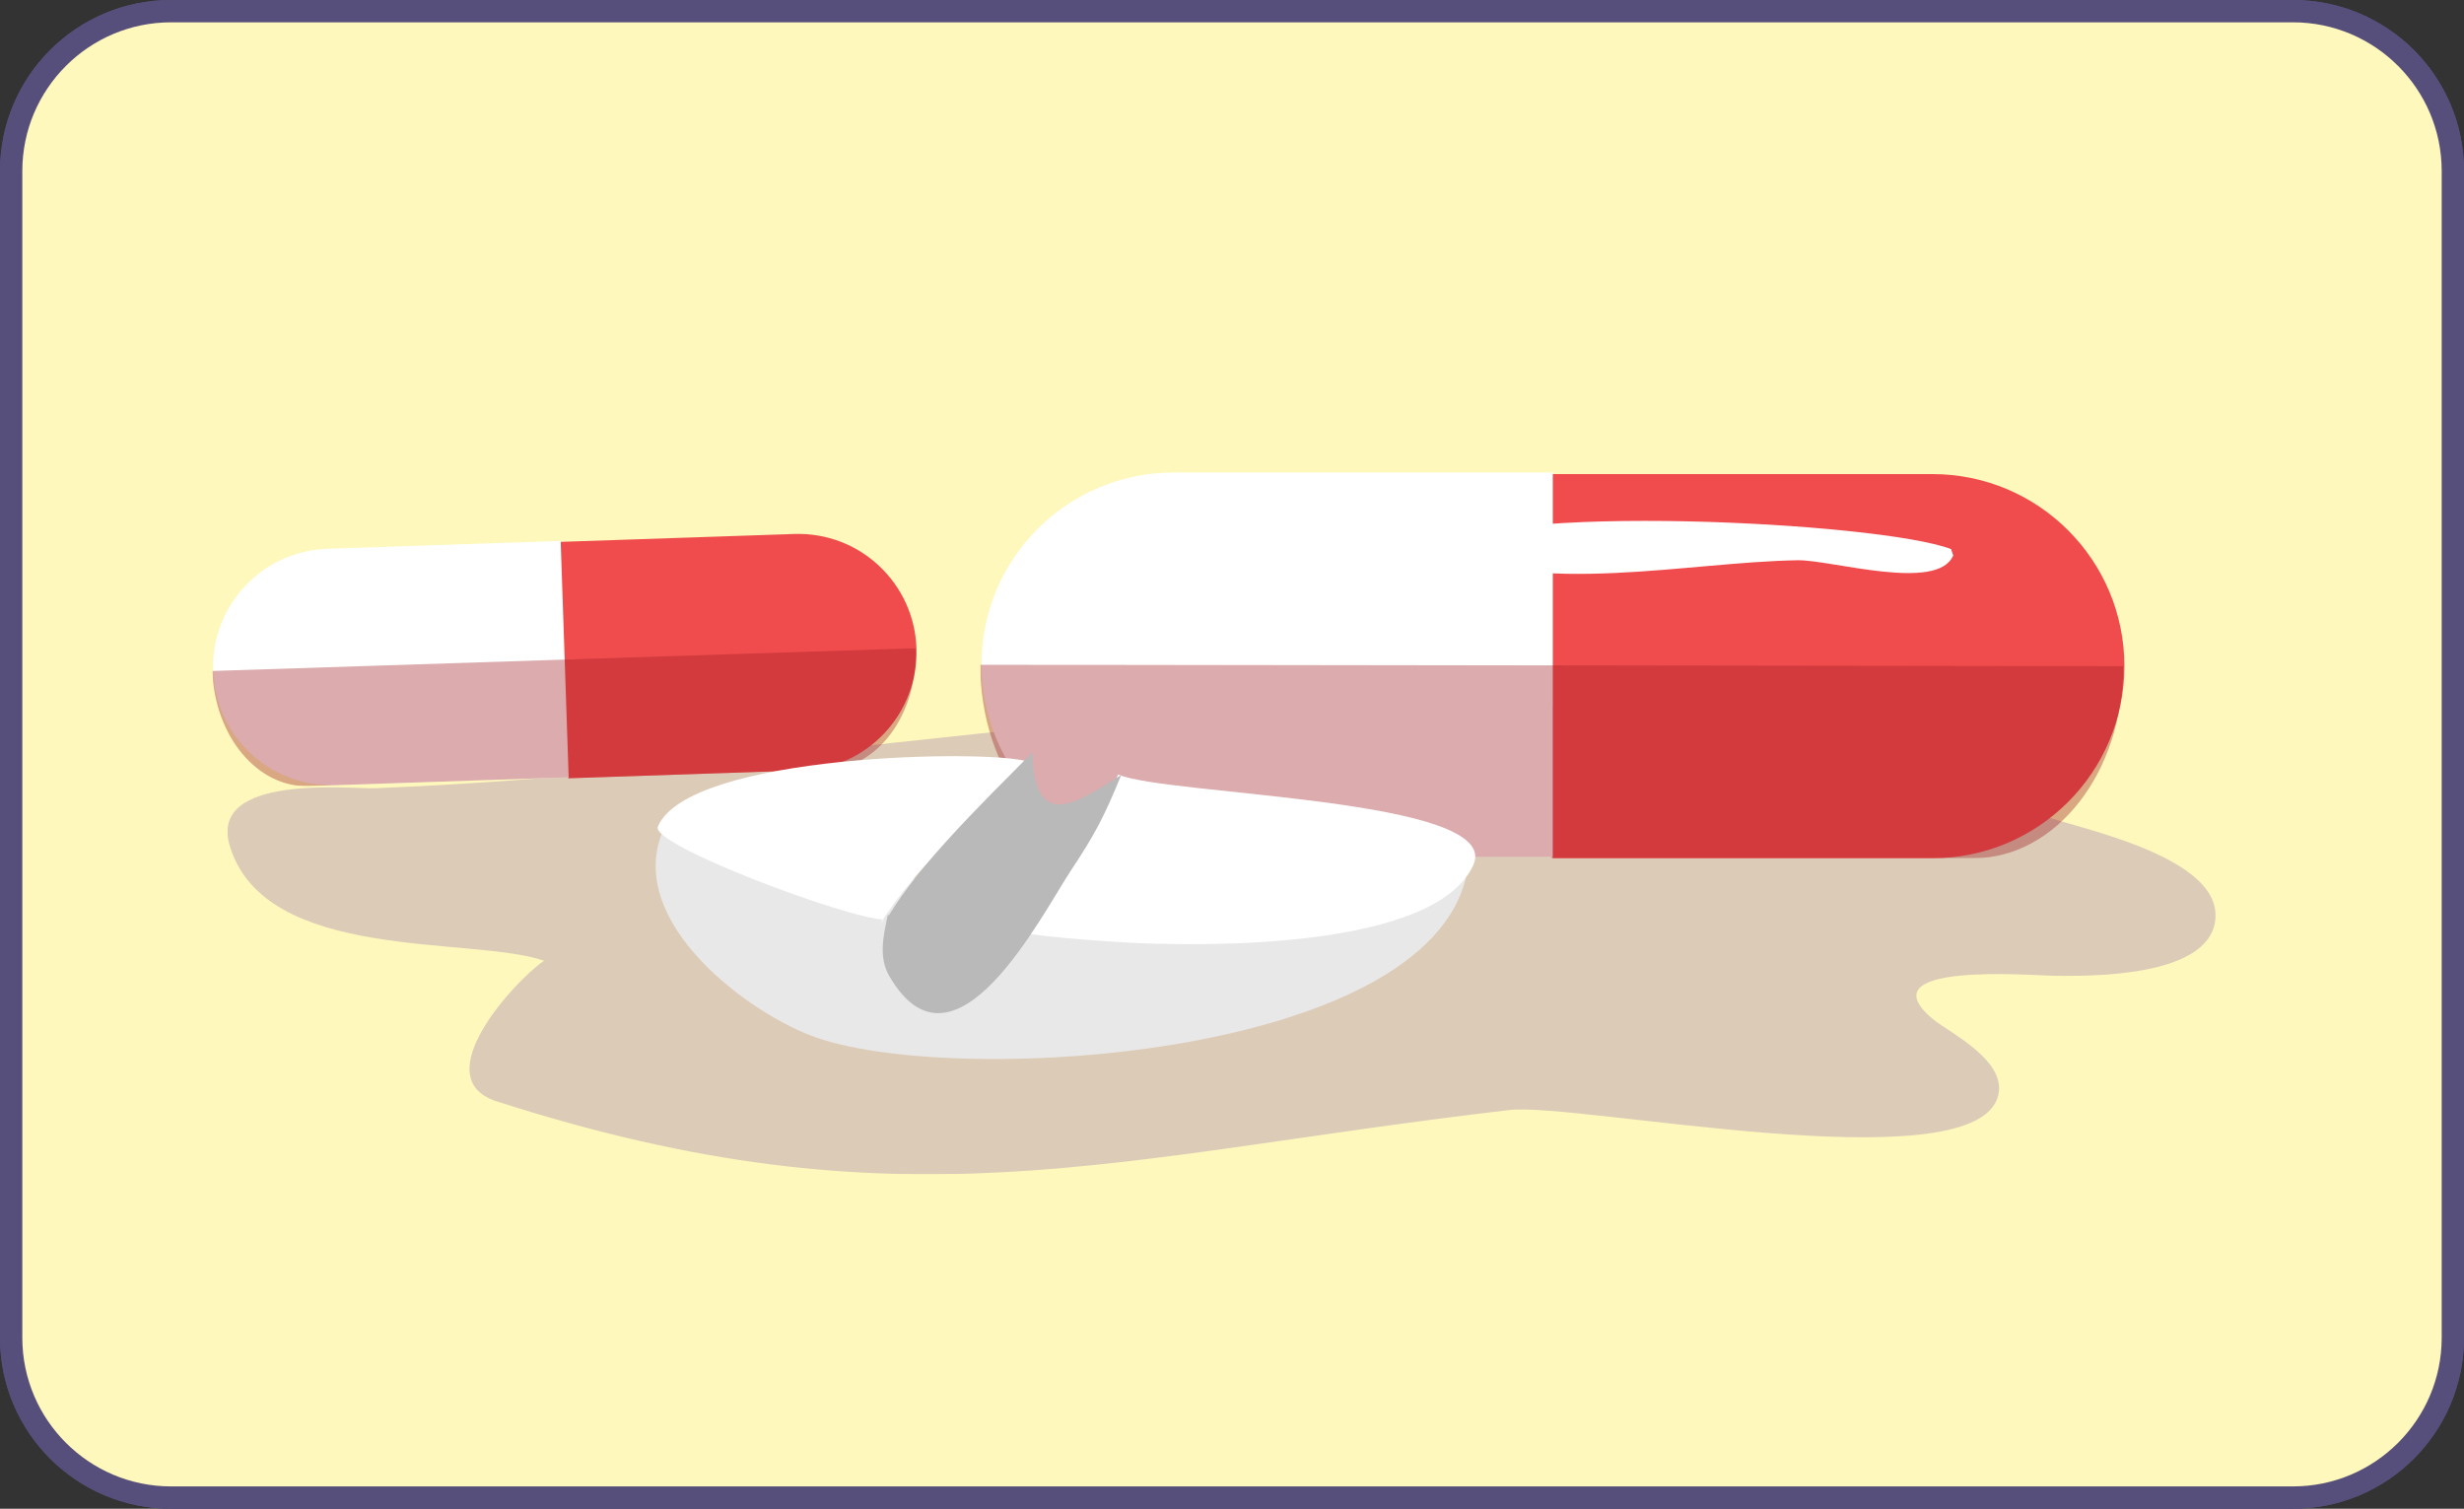
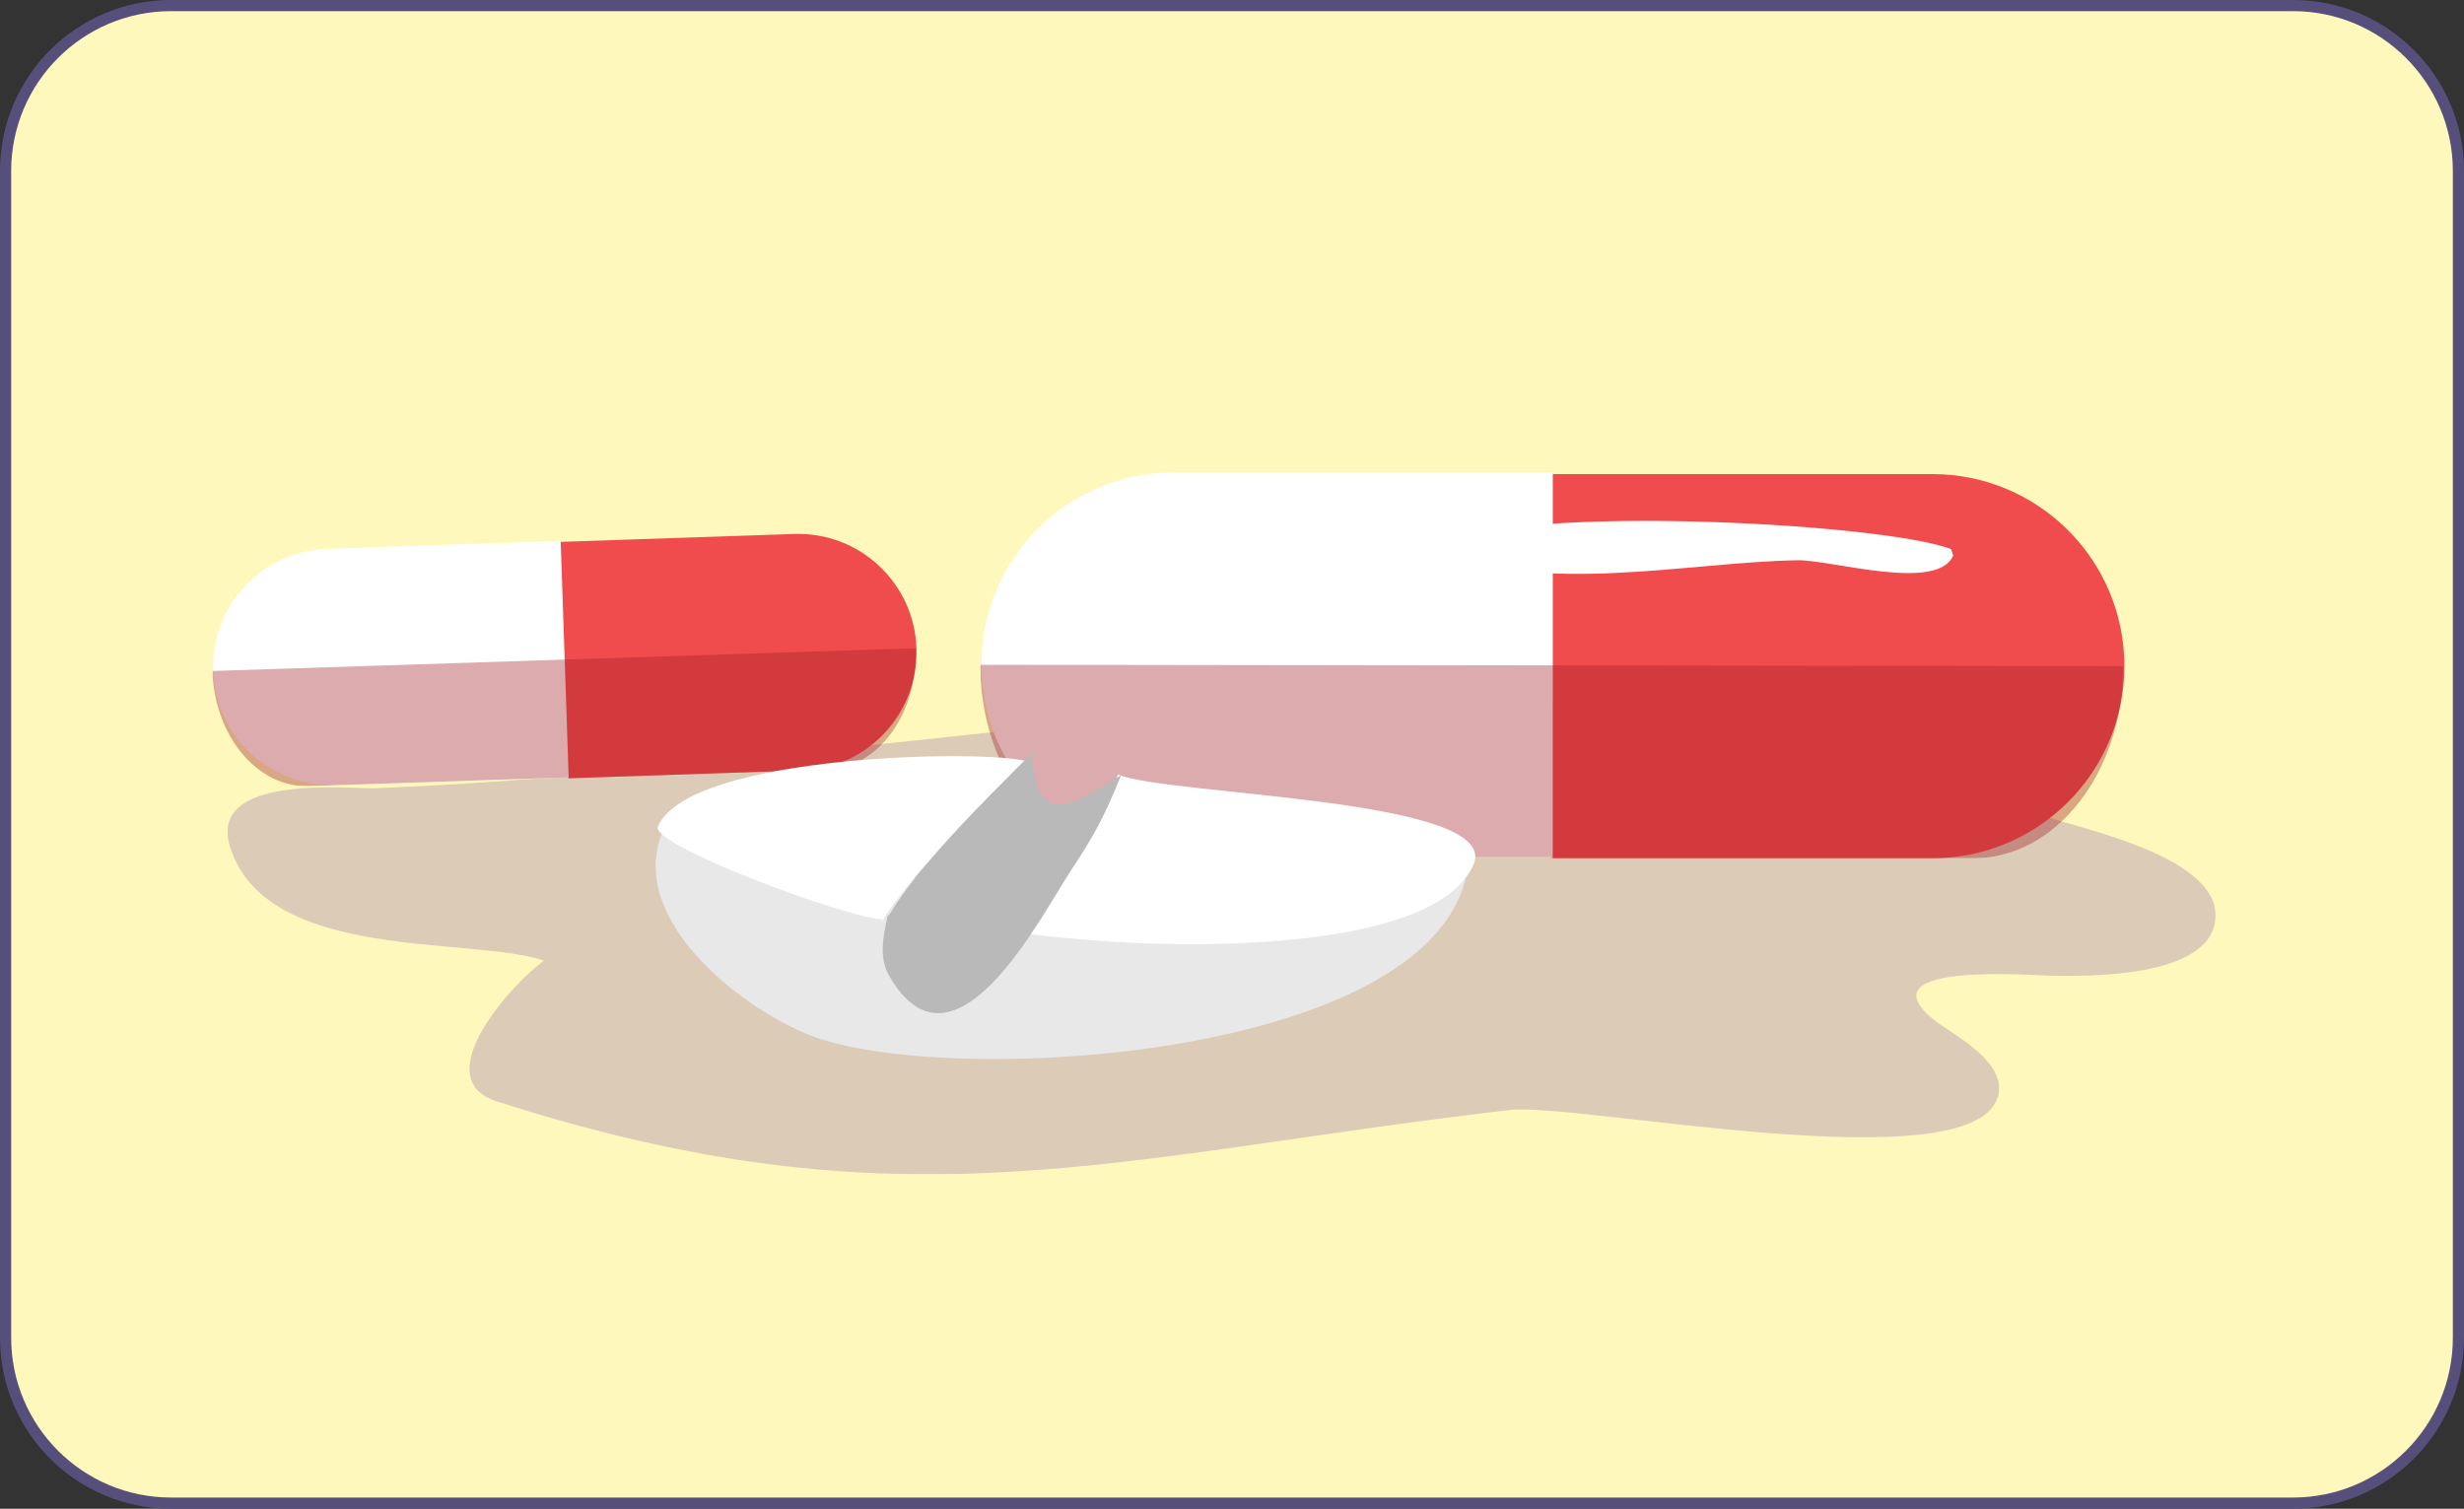
<svg xmlns="http://www.w3.org/2000/svg" id="Layer_2" data-name="Layer 2" viewBox="0 0 166.057 101.674">
  <rect x="0" y="0" width="166.057" height="101.674" fill="#333333" stroke="none" />
  <defs>
    <style>
      .cls-1 {
        fill: #574f7b;
      }

      .cls-2 {
        fill: #fff;
      }

      .cls-3 {
        fill: #f04c4d;
      }

      .cls-4 {
        clip-path: url(#clippath-2);
      }

      .cls-5 {
        clip-path: url(#clippath-6);
      }

      .cls-6 {
        clip-path: url(#clippath-7);
      }

      .cls-7 {
        opacity: .37;
      }

      .cls-7, .cls-8 {
        isolation: isolate;
      }

      .cls-9 {
        clip-path: url(#clippath-1);
      }

      .cls-10 {
        clip-path: url(#clippath-4);
      }

      .cls-11 {
        fill: #9c1c20;
        fill-rule: evenodd;
      }

      .cls-8 {
        opacity: .31;
      }

      .cls-12 {
        fill: #e9e8e8;
      }

      .cls-13 {
        clip-path: url(#clippath-9);
      }

      .cls-14 {
        clip-path: url(#clippath);
      }

      .cls-15 {
        fill: none;
      }

      .cls-16 {
        clip-path: url(#clippath-3);
      }

      .cls-17 {
        clip-path: url(#clippath-8);
      }

      .cls-18 {
        fill: #9266ab;
      }

      .cls-19 {
        clip-path: url(#clippath-5);
      }

      .cls-20 {
        fill: #fef8bc;
      }

      .cls-21 {
        fill: #b9b9b9;
      }
    </style>
    <clipPath id="clippath">
      <rect class="cls-15" x="12.628" y="4.051" width="140.776" height="94.672" rx="9.77" ry="9.77" />
    </clipPath>
    <clipPath id="clippath-1">
      <rect class="cls-15" x="15.331" y="47.406" width="133.983" height="31.73" />
    </clipPath>
    <clipPath id="clippath-2">
      <rect class="cls-15" x="13.957" y="44.34" width="135.889" height="38.802" />
    </clipPath>
    <clipPath id="clippath-3">
      <rect class="cls-15" x="15.289" y="47.337" width="134.057" height="31.807" />
    </clipPath>
    <clipPath id="clippath-4">
      <rect class="cls-15" x="66.063" y="44.788" width="77.026" height="13.049" />
    </clipPath>
    <clipPath id="clippath-5">
      <rect class="cls-15" x="65.915" y="44.673" width="77.27" height="13.322" />
    </clipPath>
    <clipPath id="clippath-6">
      <rect class="cls-15" x="65.915" y="44.673" width="77.27" height="13.322" />
    </clipPath>
    <clipPath id="clippath-7">
      <rect class="cls-15" x="14.313" y="43.684" width="47.407" height="9.294" />
    </clipPath>
    <clipPath id="clippath-8">
      <rect class="cls-15" x="14.29" y="43.673" width="47.628" height="9.492" />
    </clipPath>
    <clipPath id="clippath-9">
      <rect class="cls-15" x="14.29" y="43.673" width="47.461" height="9.326" />
    </clipPath>
  </defs>
  <g id="Layer_1-2" data-name="Layer 1">
    <g>
      <path class="cls-1" d="m154.533,1.504c5.525,0,10.021,4.495,10.021,10.021v78.625c0,5.525-4.495,10.021-10.021,10.021H11.525c-5.525,0-10.021-4.495-10.021-10.021V11.525C1.504,5.999,5.999,1.504,11.525,1.504h143.008m0-1.504H11.525C5.16,0,0,5.16,0,11.525v78.625c0,6.365,5.16,11.525,11.525,11.525h143.008c6.365,0,11.525-5.16,11.525-11.525V11.525c0-6.365-5.16-11.525-11.525-11.525h0Z" />
      <g>
        <path class="cls-20" d="m11.525.752h143.009c5.945,0,10.772,4.827,10.772,10.772v78.624c0,5.946-4.827,10.773-10.773,10.773H11.525c-5.945,0-10.772-4.827-10.772-10.772V11.525C.752,5.579,5.579.752,11.525.752Z" />
-         <path class="cls-1" d="m154.533,1.504c5.525,0,10.021,4.495,10.021,10.021v78.625c0,5.525-4.495,10.021-10.021,10.021H11.525c-5.525,0-10.021-4.495-10.021-10.021V11.525C1.504,5.999,5.999,1.504,11.525,1.504h143.008m0-1.504H11.525C5.16,0,0,5.16,0,11.525v78.625c0,6.365,5.16,11.525,11.525,11.525h143.008c6.365,0,11.525-5.16,11.525-11.525V11.525c0-6.365-5.16-11.525-11.525-11.525h0Z" />
      </g>
      <g class="cls-14">
        <g>
          <g class="cls-9">
            <g class="cls-8">
              <g class="cls-4">
                <g class="cls-16">
                  <path class="cls-18" d="m137.842,55.014c2.179.803,11.986,2.715,11.452,7.011-.486,3.917-8.726,3.754-10.928,3.733-1.298-.013-12.82-.978-8.079,2.939,1.088.899,5.201,2.868,4.315,5.335-2.038,5.678-28.326.245-32.873.774-26.925,3.134-40.87,8.214-68.255-.585-4.867-1.564,1.289-8.191,3.192-9.475-4.817-1.679-18.789.152-21.177-7.726-1.494-4.927,8.173-3.834,9.811-3.899,31.415-1.254,61.637-8.669,93.233-4.41" />
                </g>
              </g>
            </g>
          </g>
          <path class="cls-2" d="m104.665,57.732h-25.577c-7.149,0-12.944-5.795-12.944-12.944,0-7.149,5.795-12.944,12.944-12.944h25.577v25.888Z" />
          <path class="cls-3" d="m104.648,57.837h25.577c7.149,0,12.944-5.795,12.944-12.944,0-7.149-5.795-12.944-12.944-12.944h-25.577v25.888Z" />
          <g class="cls-10">
            <g class="cls-7">
              <g class="cls-19">
                <g class="cls-5">
                  <path class="cls-11" d="m143.089,44.893c0,7.149-4.52,12.944-10.096,12.944h-28.426v-.104h-28.409c-5.576,0-10.096-5.795-10.096-12.944" />
                </g>
              </g>
            </g>
          </g>
          <path class="cls-2" d="m38.335,52.383l-15.739.531c-4.399.148-8.086-3.298-8.234-7.697-.148-4.399,3.297-8.086,7.697-8.234l15.739-.531.538,15.931Z" />
          <path class="cls-3" d="m38.327,52.448l15.739-.531c4.399-.149,7.845-3.835,7.696-8.234-.149-4.399-3.835-7.845-8.234-7.697l-15.739.531.538,15.931Z" />
          <g class="cls-6">
            <g class="cls-7">
              <g class="cls-17">
                <g class="cls-13">
                  <path class="cls-11" d="m61.714,43.684c.148,4.399-2.513,8.059-5.944,8.175l-17.492.59-.002-.064-17.482.59c-3.431.116-6.333-3.357-6.481-7.756" />
                </g>
              </g>
            </g>
          </g>
          <path class="cls-2" d="m131.488,37.005c-4.855-1.852-31.151-3.144-34.709.014,7.062,3.148,16.902.862,24.365.737,2.261-.038,9.437,2.167,10.49-.324" />
          <path class="cls-12" d="m44.917,55.473c-3.222,6.15,4.998,12.482,9.713,14.309,9.129,3.537,41.468,1.663,44.192-10.773.002-.009-4.322.894-4.928,1.031-3.258.739-7.238,1.542-10.594,1.18-9.523-1.028-30.21-1.653-38.451-6.015" />
          <path class="cls-2" d="m59.569,61.962c-2.3,0-15.752-5.012-15.235-6.252,2.055-4.92,22.363-5.231,24.936-4.385-3.292,3.565-7.418,6.828-9.969,10.972" />
          <path class="cls-2" d="m75.292,52.328c-1.45,4.202-3.467,6.508-6.519,9.672-.158.164-.426.427-.373.69.065.326,6.093.754,7.61.834,5.197.273,20.722.458,23.286-5.237,2.036-4.523-20.654-4.667-23.938-6.092" />
          <path class="cls-21" d="m59.829,61.672c-.286,1.365-.641,2.821.104,4.106,4.373,7.546,10.253-4.114,12.244-7.12,1.558-2.351,2.231-3.584,3.381-6.424-2.533,1.515-5.886,4.216-5.981-1.529-3.654,3.693-7.509,7.446-9.667,10.967" />
        </g>
      </g>
    </g>
  </g>
</svg>